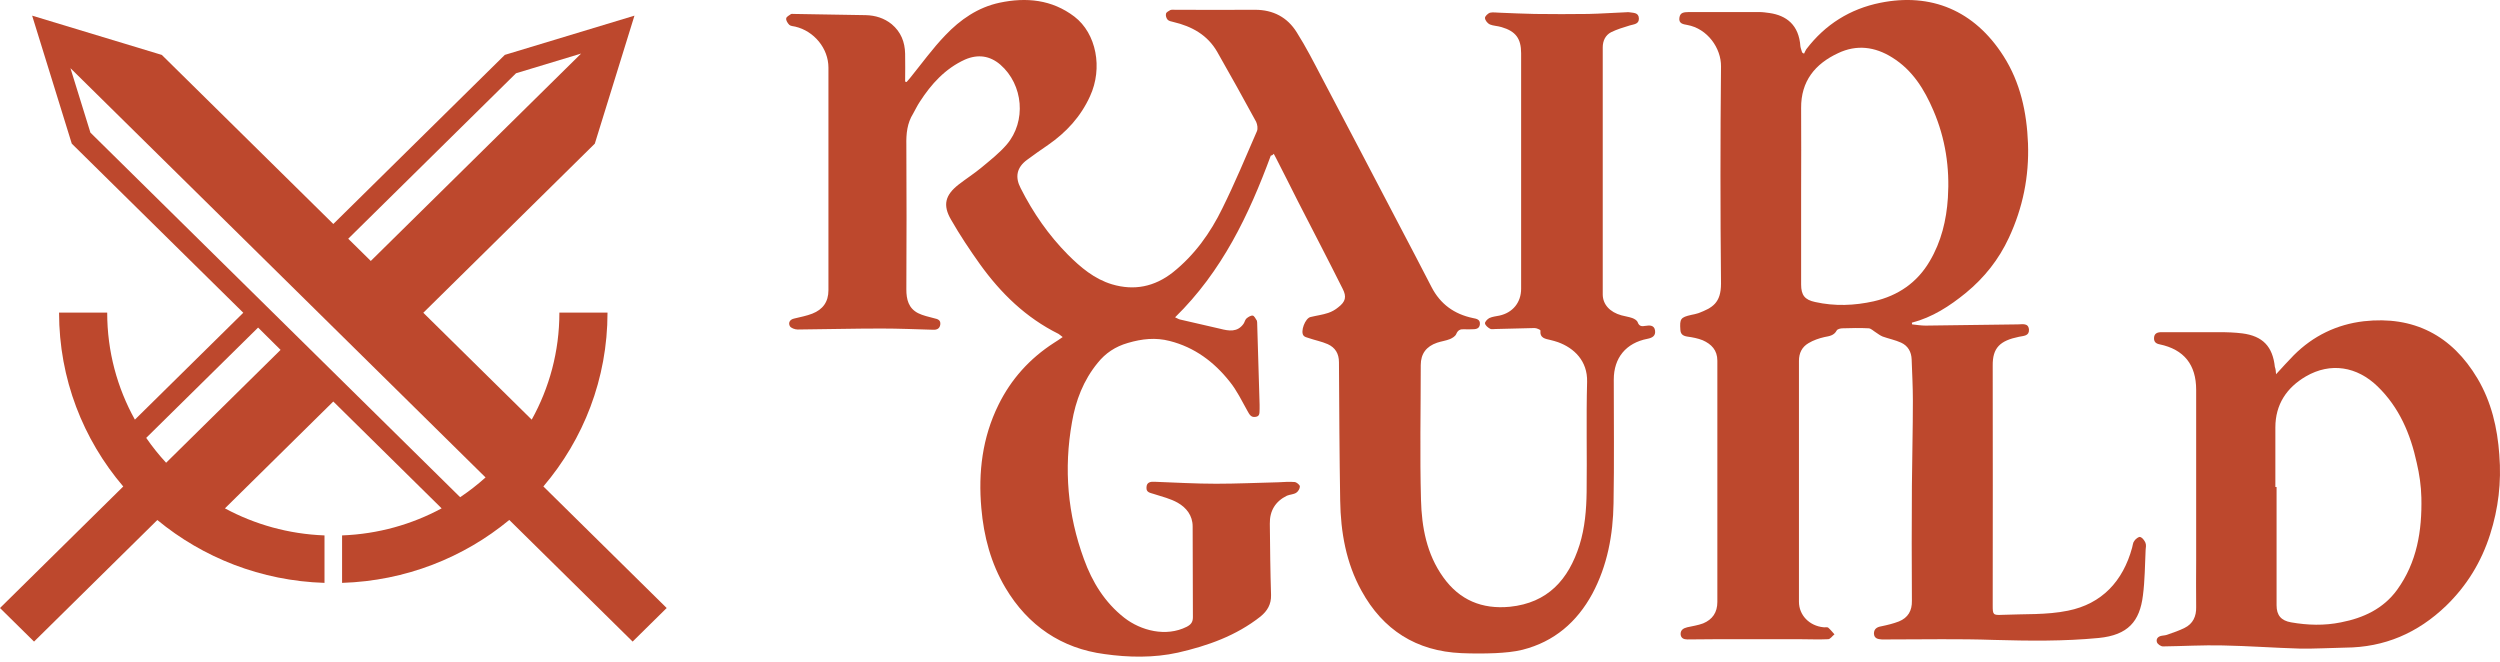
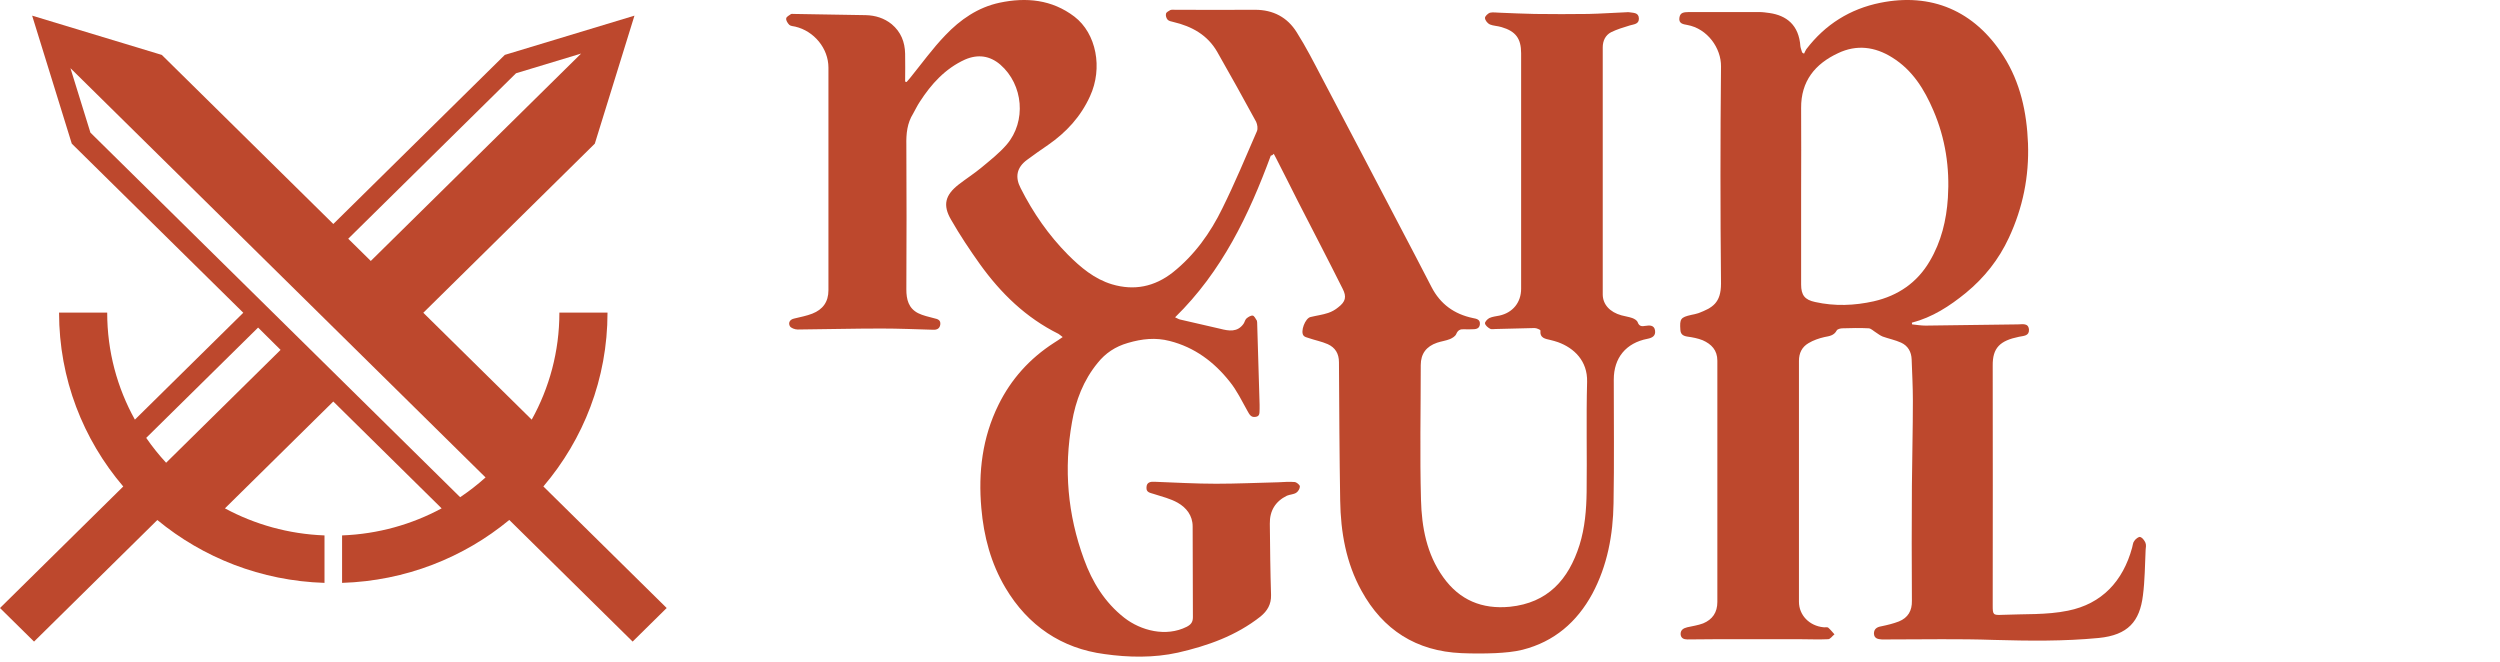
<svg xmlns="http://www.w3.org/2000/svg" width="200" height="53" viewBox="0 0 200 53" fill="none">
  <path d="M53.335 48.642L43.47 38.915C46.673 35.156 48.601 30.309 48.601 25.017V25.008H44.751V25.017C44.751 28.117 43.947 31.032 42.537 33.572L33.864 25.021L47.585 11.492L50.757 1.252L40.385 4.391L26.665 17.919L12.944 4.393L2.571 1.252L5.742 11.492L19.463 25.02L10.791 33.571C9.379 31.031 8.576 28.117 8.576 25.016V25.007H4.725V25.016C4.725 30.311 6.656 35.161 9.86 38.919L0 48.642L2.723 51.327L12.587 41.601C16.23 44.607 20.877 46.471 25.96 46.63V42.833C23.082 42.725 20.376 41.952 17.994 40.669L26.663 32.121L35.331 40.669C32.95 41.952 30.245 42.725 27.366 42.833V46.63C32.452 46.472 37.1 44.606 40.743 41.597L50.61 51.327L53.333 48.642H53.334H53.335ZM41.282 5.861L46.49 4.285L29.663 20.877L27.858 19.098L41.282 5.861H41.282ZM20.648 26.206L22.447 27.991L13.289 37.02C12.712 36.395 12.18 35.731 11.697 35.03L20.648 26.205V26.206ZM7.233 10.609L5.636 5.453L38.844 38.196C38.206 38.769 37.528 39.297 36.812 39.776L7.233 10.609Z" fill="#BD482D" />
  <path d="M131.639 26.068C131.345 26.127 131.13 26.107 131.013 25.776C130.954 25.619 130.74 25.502 130.583 25.444C130.31 25.346 129.997 25.306 129.724 25.229C128.786 24.975 128.219 24.351 128.219 23.55V3.791C128.219 3.264 128.434 2.815 128.883 2.58C129.353 2.346 129.88 2.189 130.388 2.034C130.72 1.936 131.13 1.936 131.111 1.467C131.092 0.979 130.641 1.038 130.329 0.979C130.271 0.959 130.192 0.979 130.133 0.979C129.117 1.017 128.081 1.095 127.065 1.116C125.638 1.135 124.212 1.135 122.785 1.116C121.867 1.096 120.929 1.057 120.01 1.018C119.737 1.018 119.443 0.959 119.189 1.018C119.033 1.077 118.778 1.311 118.798 1.448C118.817 1.643 119.013 1.877 119.189 1.956C119.462 2.072 119.814 2.072 120.127 2.17C121.261 2.502 121.69 3.088 121.69 4.259V23.1C121.69 24.193 121.026 25.013 119.952 25.248C119.678 25.306 119.405 25.326 119.15 25.443C118.994 25.521 118.779 25.755 118.799 25.872C118.837 26.048 119.033 26.204 119.209 26.302C119.307 26.361 119.503 26.321 119.639 26.321C120.694 26.302 121.73 26.262 122.766 26.243C122.923 26.243 123.235 26.38 123.235 26.438C123.176 27.062 123.627 27.102 124.037 27.2C124.233 27.258 124.448 27.297 124.643 27.375C125.933 27.843 127.008 28.878 126.968 30.539C126.89 33.468 126.968 36.416 126.93 39.364C126.91 40.789 126.793 42.215 126.362 43.601C125.483 46.373 123.822 48.229 120.793 48.541C118.565 48.755 116.768 48.013 115.458 46.178C114.129 44.324 113.738 42.176 113.679 39.989C113.582 36.396 113.66 32.804 113.66 29.212C113.66 28.294 114.109 27.709 114.97 27.416C115.321 27.299 115.674 27.259 116.006 27.123C116.182 27.045 116.416 26.909 116.495 26.732C116.631 26.4 116.827 26.322 117.139 26.341C117.335 26.361 117.55 26.341 117.765 26.341C118.038 26.341 118.351 26.322 118.39 25.95C118.429 25.559 118.136 25.501 117.824 25.443C116.339 25.13 115.224 24.329 114.522 22.963C113.643 21.264 112.763 19.566 111.864 17.866C109.832 13.981 107.799 10.095 105.748 6.211C105.103 4.981 104.478 3.751 103.735 2.579C102.993 1.388 101.859 0.783 100.413 0.783C98.284 0.802 96.154 0.783 94.023 0.783C93.887 0.783 93.749 0.763 93.632 0.802C93.496 0.88 93.3 0.978 93.281 1.095C93.241 1.232 93.3 1.446 93.398 1.563C93.496 1.68 93.691 1.719 93.866 1.758C95.351 2.109 96.602 2.793 97.383 4.16C98.439 6.014 99.475 7.869 100.491 9.743C100.589 9.958 100.647 10.29 100.55 10.505C99.651 12.575 98.791 14.644 97.795 16.655C96.837 18.627 95.567 20.404 93.828 21.79C92.362 22.941 90.74 23.273 88.962 22.746C87.535 22.317 86.441 21.38 85.424 20.365C83.88 18.803 82.65 17.026 81.653 15.055C81.183 14.157 81.34 13.395 82.161 12.79C82.708 12.38 83.275 11.989 83.842 11.599C85.307 10.583 86.46 9.334 87.203 7.694C88.239 5.448 87.711 2.676 85.952 1.329C84.154 -0.038 82.102 -0.233 79.972 0.216C78.233 0.587 76.826 1.564 75.634 2.813C74.598 3.886 73.718 5.117 72.781 6.269C72.703 6.366 72.605 6.464 72.528 6.561C72.489 6.561 72.449 6.542 72.41 6.523C72.41 5.78 72.43 5.039 72.41 4.297C72.391 3.359 72.078 2.559 71.336 1.934C70.73 1.446 70.027 1.232 69.265 1.212C67.331 1.174 65.415 1.153 63.5 1.115C63.422 1.115 63.324 1.095 63.266 1.134C63.129 1.232 62.895 1.348 62.895 1.486C62.876 1.642 63.012 1.856 63.149 1.993C63.266 2.091 63.461 2.091 63.618 2.13C65.123 2.482 66.275 3.868 66.275 5.411V23.216C66.275 24.154 65.826 24.759 64.986 25.091C64.537 25.267 64.028 25.364 63.54 25.482C63.169 25.56 63.051 25.834 63.187 26.087C63.266 26.244 63.598 26.361 63.813 26.361C66.04 26.341 68.269 26.282 70.496 26.282C71.883 26.282 73.252 26.341 74.638 26.38C74.931 26.399 75.185 26.302 75.225 25.95C75.263 25.599 75.01 25.521 74.736 25.462C74.306 25.345 73.837 25.248 73.446 25.052C72.684 24.661 72.508 23.958 72.508 23.158C72.528 19.312 72.528 15.445 72.508 11.6C72.489 10.702 72.567 9.862 73.055 9.081C73.231 8.768 73.387 8.437 73.583 8.144C74.501 6.719 75.615 5.488 77.198 4.766C78.234 4.317 79.191 4.453 80.031 5.176C81.868 6.778 82.122 9.705 80.54 11.561C79.953 12.244 79.231 12.81 78.527 13.396C77.94 13.884 77.296 14.294 76.69 14.763C75.616 15.603 75.401 16.403 76.084 17.574C76.788 18.804 77.569 19.976 78.39 21.128C80.071 23.47 82.084 25.423 84.683 26.711C84.781 26.77 84.878 26.867 85.015 26.965C84.742 27.16 84.526 27.297 84.311 27.433C82.377 28.682 80.892 30.323 79.875 32.392C78.586 35.008 78.254 37.781 78.507 40.651C78.703 42.916 79.269 45.063 80.442 47.035C82.24 50.061 84.937 51.877 88.356 52.326C90.271 52.599 92.304 52.639 94.238 52.209C96.622 51.663 98.889 50.861 100.843 49.32C101.39 48.871 101.703 48.344 101.684 47.602C101.625 45.708 101.605 43.795 101.586 41.901C101.566 40.866 102.035 40.104 102.954 39.656C103.188 39.558 103.481 39.558 103.696 39.422C103.853 39.324 103.99 39.09 103.99 38.914C103.99 38.797 103.736 38.582 103.579 38.563C103.149 38.524 102.7 38.563 102.27 38.582C100.609 38.621 98.948 38.699 97.287 38.699C95.627 38.699 94.005 38.601 92.363 38.542C92.031 38.523 91.718 38.581 91.718 39.011C91.699 39.402 92.011 39.421 92.305 39.518C92.969 39.733 93.634 39.889 94.22 40.221C94.904 40.611 95.412 41.237 95.412 42.115C95.432 44.536 95.412 46.957 95.432 49.379C95.432 49.769 95.276 49.964 94.943 50.14C93.281 50.98 91.269 50.453 89.94 49.418C88.376 48.188 87.38 46.567 86.716 44.732C85.406 41.159 85.093 37.508 85.758 33.779C86.052 32.042 86.677 30.421 87.811 29.035C88.436 28.254 89.218 27.727 90.234 27.434C91.368 27.102 92.442 26.985 93.576 27.278C95.569 27.785 97.132 28.956 98.383 30.539C98.95 31.241 99.341 32.062 99.79 32.862C99.946 33.135 100.063 33.409 100.435 33.351C100.826 33.312 100.747 32.98 100.768 32.707V32.375C100.709 30.188 100.631 27.981 100.572 25.795C100.553 25.756 100.572 25.697 100.553 25.658C100.455 25.501 100.338 25.267 100.221 25.248C100.064 25.228 99.85 25.364 99.713 25.482C99.595 25.599 99.576 25.775 99.478 25.912C98.989 26.595 98.306 26.478 97.622 26.303C96.548 26.049 95.472 25.814 94.398 25.56C94.3 25.541 94.183 25.463 94.007 25.385C97.759 21.714 99.908 17.204 101.667 12.44C101.706 12.44 101.765 12.46 101.901 12.303C101.96 12.42 102.038 12.557 102.097 12.674C102.684 13.806 103.25 14.958 103.836 16.11C105.028 18.434 106.239 20.758 107.412 23.101C107.744 23.744 107.646 24.135 107.059 24.584C106.825 24.779 106.551 24.936 106.258 25.033C105.788 25.19 105.3 25.248 104.831 25.365C104.42 25.463 104.01 26.517 104.284 26.849C104.362 26.947 104.538 27.005 104.694 27.044C105.202 27.22 105.73 27.317 106.218 27.532C106.824 27.806 107.117 28.294 107.117 28.978C107.137 32.668 107.156 36.358 107.215 40.048C107.254 42.567 107.685 45.028 108.915 47.253C110.635 50.396 113.312 52.095 116.908 52.251C117.827 52.29 118.725 52.29 119.644 52.251C120.367 52.212 121.109 52.154 121.813 51.978C124.334 51.334 126.151 49.771 127.383 47.507C128.595 45.242 129.044 42.782 129.083 40.264C129.142 36.964 129.102 33.664 129.102 30.365C129.102 28.627 130.079 27.436 131.798 27.104C132.189 27.026 132.463 26.869 132.404 26.44C132.345 26.01 131.974 26.01 131.642 26.069L131.639 26.068Z" fill="#BD482D" />
  <path d="M171.216 42.959C171.099 42.92 170.844 43.115 170.746 43.271C170.628 43.407 170.628 43.621 170.569 43.816C169.844 46.482 168.158 48.311 165.434 48.856C163.729 49.206 161.945 49.109 160.181 49.187C159.436 49.225 159.417 49.168 159.417 48.428C159.417 42.044 159.436 35.642 159.417 29.259C159.397 27.818 160.004 27.254 161.514 26.943C161.887 26.865 162.337 26.884 162.318 26.378C162.278 25.814 161.789 25.951 161.436 25.951C158.966 25.97 156.516 26.028 154.047 26.048C153.694 26.048 153.321 25.989 152.968 25.951C152.968 25.912 152.949 25.853 152.949 25.814C154.596 25.386 155.968 24.49 157.261 23.439C158.751 22.214 159.907 20.754 160.71 19.022C161.827 16.628 162.337 14.118 162.24 11.472C162.142 8.981 161.632 6.607 160.28 4.486C157.948 0.827 154.478 -0.594 150.421 0.224C148.01 0.711 146.011 1.956 144.502 3.942C144.424 4.058 144.385 4.175 144.326 4.292C144.267 4.272 144.208 4.233 144.169 4.194C144.13 4.039 144.052 3.864 144.032 3.708C143.914 1.976 142.895 1.236 141.563 1.042C141.289 1.004 141.014 0.964 140.74 0.964H135.115C134.781 0.984 134.409 0.945 134.349 1.432C134.29 1.899 134.664 1.937 134.977 1.996C136.604 2.288 137.702 3.864 137.681 5.324C137.623 11.104 137.623 16.903 137.681 22.683C137.681 24.239 136.996 24.629 135.859 25.057C135.683 25.116 135.487 25.154 135.291 25.194C134.448 25.388 134.37 25.505 134.429 26.381C134.448 26.731 134.625 26.867 134.978 26.926C135.409 26.985 135.82 27.063 136.212 27.218C136.918 27.53 137.388 28.016 137.388 28.853V48.158C137.388 48.995 136.997 49.56 136.252 49.87C135.84 50.026 135.409 50.084 134.978 50.182C134.665 50.26 134.448 50.396 134.448 50.727C134.468 51.058 134.703 51.155 134.997 51.155C135.781 51.155 136.565 51.136 137.349 51.136H143.954C144.718 51.136 145.483 51.174 146.247 51.136C146.424 51.136 146.581 50.883 146.757 50.746C146.6 50.571 146.443 50.376 146.268 50.221C146.17 50.143 146.013 50.202 145.876 50.182C144.74 50.066 143.916 49.209 143.916 48.139V28.873C143.916 28.25 144.151 27.763 144.68 27.452C145.072 27.218 145.523 27.063 145.955 26.965C146.346 26.888 146.719 26.849 146.935 26.44C146.994 26.323 147.249 26.265 147.405 26.265C148.091 26.245 148.797 26.226 149.503 26.265C149.698 26.284 149.875 26.479 150.071 26.595C150.247 26.712 150.423 26.848 150.62 26.926C151.11 27.101 151.619 27.198 152.09 27.413C152.639 27.665 152.913 28.152 152.932 28.756C152.972 29.865 153.03 30.954 153.03 32.063C153.03 34.34 152.971 36.598 152.952 38.875C152.932 41.93 152.932 45.004 152.952 48.06C152.971 48.858 152.638 49.422 151.913 49.715C151.462 49.89 150.973 50.007 150.502 50.104C150.149 50.163 149.915 50.317 149.915 50.688C149.934 51.077 150.228 51.135 150.542 51.155H151.169C153.952 51.155 156.716 51.096 159.499 51.193C162.301 51.271 165.105 51.309 167.907 51.037C170.239 50.804 171.18 49.715 171.435 47.631C171.592 46.425 171.592 45.199 171.65 43.993C171.67 43.798 171.709 43.584 171.631 43.408C171.552 43.233 171.396 43.019 171.22 42.961L171.216 42.959ZM149.911 24.102C148.343 24.452 146.775 24.51 145.207 24.16C144.384 23.985 144.09 23.615 144.09 22.759V15.364C144.09 13.126 144.109 10.888 144.09 8.65C144.071 6.49 145.207 5.109 147.049 4.252C148.52 3.551 149.99 3.726 151.381 4.602C153.008 5.614 153.949 7.152 154.674 8.845C155.634 11.082 155.987 13.418 155.831 15.831C155.714 17.621 155.301 19.334 154.38 20.89C153.381 22.602 151.851 23.654 149.912 24.101L149.911 24.102Z" fill="#BD482D" />
-   <path d="M199.947 36.392C199.792 34.215 199.308 32.154 198.204 30.288C196.15 26.827 193.089 25.253 189.099 25.7C186.948 25.953 185.05 26.866 183.5 28.421C183.035 28.888 182.609 29.374 182.086 29.938C182.067 29.666 182.047 29.51 181.989 29.355C181.815 27.721 181.02 26.885 179.394 26.672C178.773 26.594 178.173 26.575 177.553 26.575H172.904C172.594 26.575 172.342 26.672 172.323 27.021C172.304 27.332 172.458 27.488 172.769 27.547C174.725 27.955 175.693 29.18 175.693 31.182V44.83C175.693 46.074 175.674 47.318 175.693 48.562C175.712 49.301 175.441 49.904 174.763 50.234C174.337 50.448 173.873 50.603 173.427 50.76C173.292 50.818 173.117 50.837 172.962 50.857C172.672 50.896 172.459 51.09 172.556 51.382C172.613 51.537 172.865 51.713 173.04 51.713C174.628 51.693 176.237 51.597 177.824 51.635C179.878 51.674 181.95 51.83 184.004 51.888C185.205 51.907 186.425 51.83 187.626 51.81C190.764 51.791 193.418 50.644 195.684 48.467C197.35 46.853 198.512 44.947 199.21 42.751C199.869 40.69 200.121 38.571 199.946 36.394L199.947 36.392ZM191.772 47.182C190.668 48.699 189.079 49.438 187.278 49.788C185.942 50.06 184.625 50.021 183.287 49.788C182.494 49.651 182.126 49.224 182.126 48.426V38.959H182.029V34.195C182.029 32.348 182.939 31.007 184.469 30.112C186.445 28.965 188.557 29.316 190.203 30.909C191.947 32.6 192.838 34.719 193.341 37.033C193.554 37.946 193.69 38.88 193.71 39.813C193.768 42.457 193.361 44.984 191.772 47.181V47.182Z" fill="#BD482D" />
</svg>